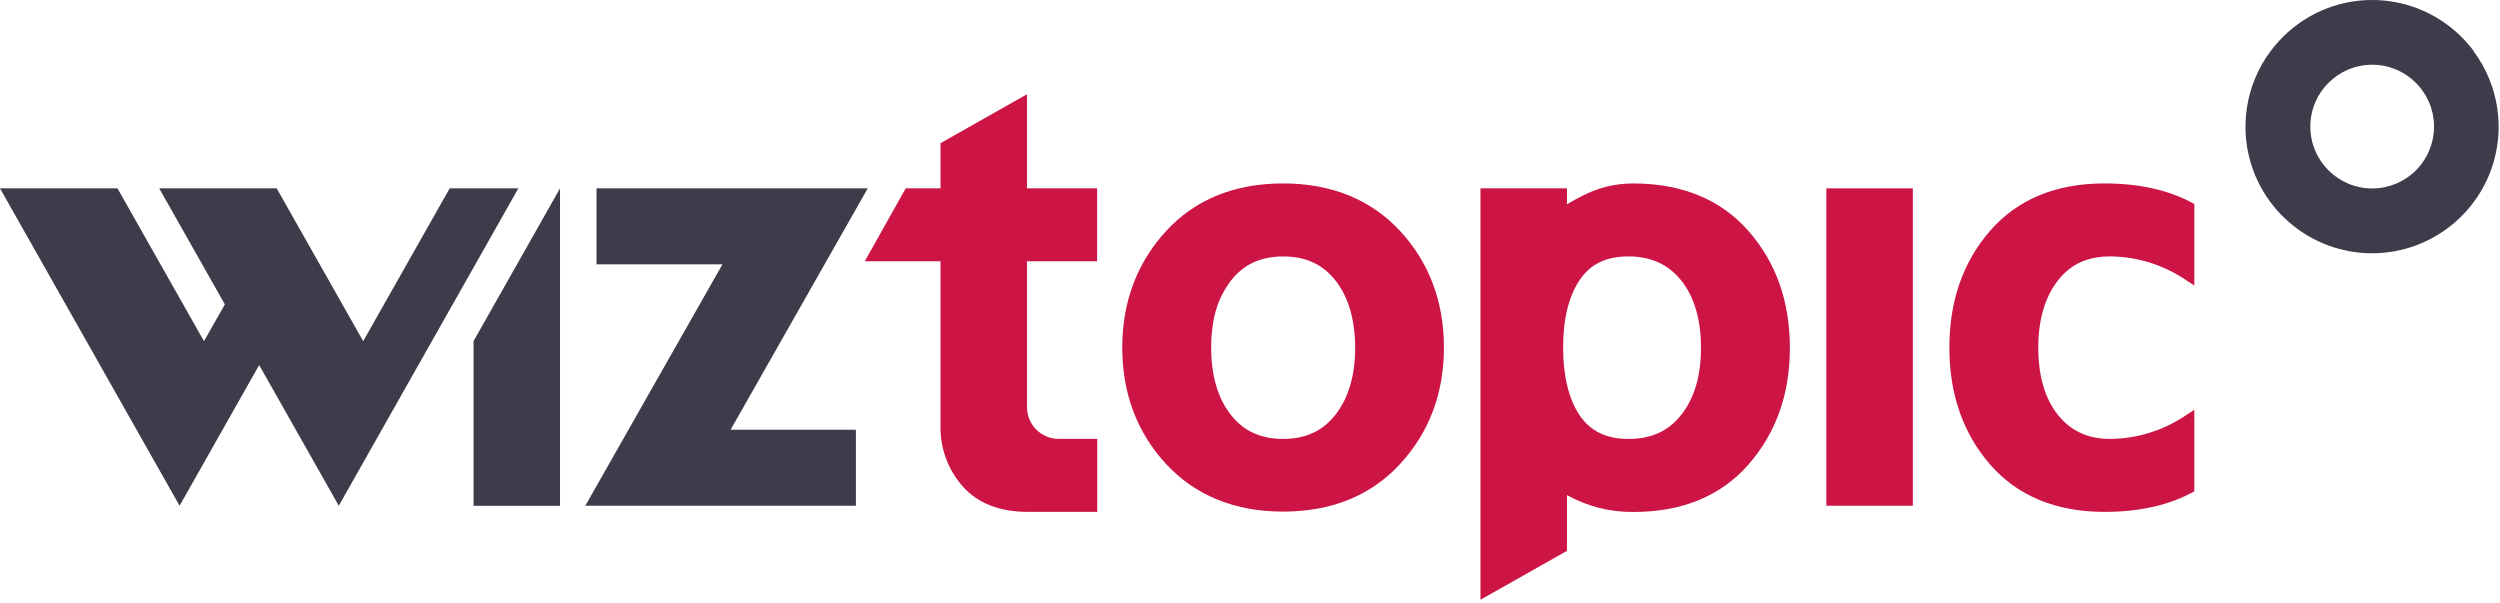
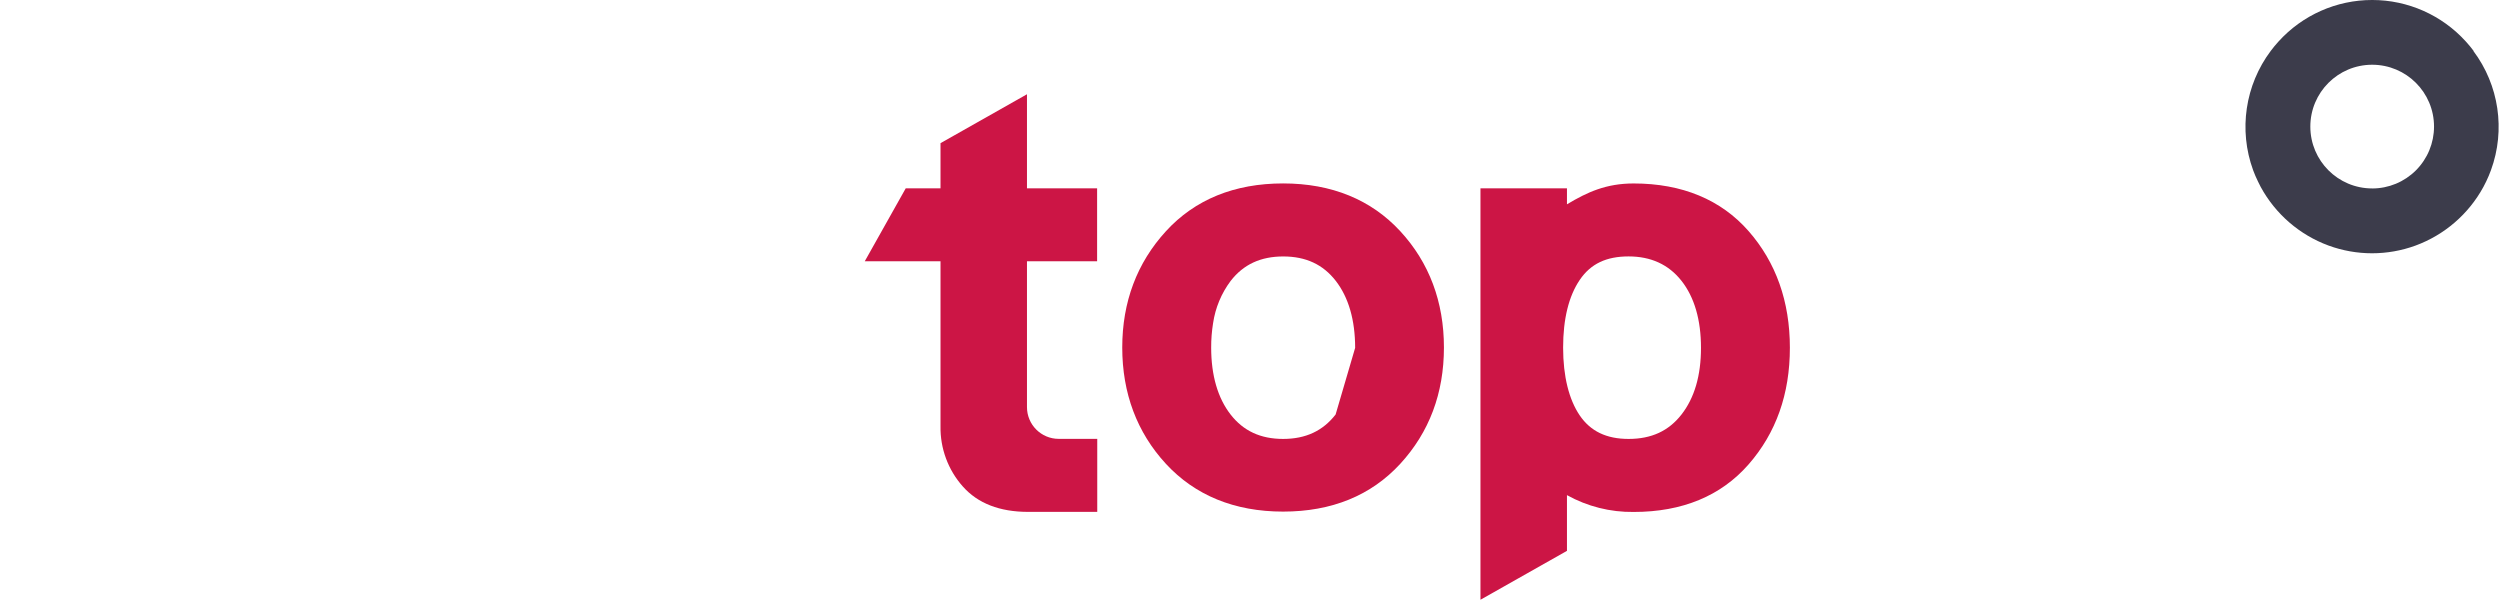
<svg xmlns="http://www.w3.org/2000/svg" width="709px" height="171px" viewBox="0 0 709 171" version="1.1">
  <title>logo_wiztopic_couleur</title>
  <desc>Created with Sketch.</desc>
  <g id="Page-1" stroke="none" stroke-width="1" fill="none" fill-rule="evenodd">
    <g id="logo_wiztopic_couleur" transform="translate(0, -1)" fill-rule="nonzero">
-       <polygon id="Path" fill="#3C3C4B" points="134.3 97.73 134.3 144.45 158.82 144.45 158.82 54.42 134.35 97.65" />
-       <polygon id="Path" fill="#3C3C4B" points="246.09 54.42 169.18 54.42 169.18 75.97 204.88 75.97 165.99 144.43 242.73 144.43 242.73 122.87 207.2 122.87" />
-       <path d="M363.89,53.02 C350.1,53.02 338.89,57.58 330.67,66.56 C322.45,75.54 318.27,86.62 318.27,99.56 C318.27,112.5 322.44,123.65 330.67,132.56 C338.9,141.47 350.11,146.09 363.89,146.09 C377.67,146.09 388.84,141.53 397.1,132.55 C405.36,123.57 409.5,112.49 409.5,99.55 C409.5,86.61 405.33,75.46 397.1,66.55 C388.87,57.64 377.67,53.02 363.89,53.02 Z M378.78,118.55 C375.16,123.21 370.29,125.48 363.89,125.48 C357.49,125.48 352.61,123.21 348.99,118.55 C345.37,113.89 343.49,107.48 343.49,99.6 C343.479,97.272 343.66,94.948 344.03,92.65 C344.668,88.295 346.387,84.169 349.03,80.65 L349.03,80.65 C352.65,75.99 357.53,73.73 363.93,73.73 C370.33,73.73 375.2,75.99 378.82,80.65 C382.44,85.31 384.32,91.74 384.32,99.65 C384.32,107.56 382.43,113.85 378.78,118.55 L378.78,118.55 Z" id="Shape" fill="#CC1545" />
+       <path d="M363.89,53.02 C350.1,53.02 338.89,57.58 330.67,66.56 C322.45,75.54 318.27,86.62 318.27,99.56 C318.27,112.5 322.44,123.65 330.67,132.56 C338.9,141.47 350.11,146.09 363.89,146.09 C377.67,146.09 388.84,141.53 397.1,132.55 C405.36,123.57 409.5,112.49 409.5,99.55 C409.5,86.61 405.33,75.46 397.1,66.55 C388.87,57.64 377.67,53.02 363.89,53.02 Z M378.78,118.55 C375.16,123.21 370.29,125.48 363.89,125.48 C357.49,125.48 352.61,123.21 348.99,118.55 C345.37,113.89 343.49,107.48 343.49,99.6 C343.479,97.272 343.66,94.948 344.03,92.65 C344.668,88.295 346.387,84.169 349.03,80.65 L349.03,80.65 C352.65,75.99 357.53,73.73 363.93,73.73 C370.33,73.73 375.2,75.99 378.82,80.65 C382.44,85.31 384.32,91.74 384.32,99.65 L378.78,118.55 Z" id="Shape" fill="#CC1545" />
      <path d="M463.31,53.03 C455.54,53.03 450.17,55.47 444.39,58.95 L444.39,54.42 L419.86,54.42 L419.86,171.09 L444.39,157.22 L444.39,141.42 C450.172,144.635 456.695,146.279 463.31,146.19 C477.09,146.19 488.05,141.66 495.88,132.72 C503.71,123.78 507.61,112.72 507.61,99.62 C507.61,86.52 503.67,75.4 495.88,66.52 C488.09,57.64 477.06,53.03 463.31,53.03 Z M476.87,118.56 C473.24,123.22 468.35,125.48 461.87,125.48 C455.59,125.48 451.06,123.3 448.01,118.81 C444.96,114.32 443.3,107.74 443.3,99.6 C443.3,91.46 444.89,85 448.01,80.39 C451.13,75.78 455.59,73.72 461.87,73.72 C468.15,73.72 473.2,75.98 476.87,80.64 C480.54,85.3 482.4,91.73 482.4,99.64 C482.4,107.55 480.54,113.85 476.87,118.56 Z" id="Shape" fill="#CC1545" />
-       <rect id="Rectangle" fill="#CC1545" x="517.96" y="54.42" width="24.52" height="90.01" />
-       <path d="M598.54,73.71 C606.289,73.802 613.834,76.205 620.21,80.61 L622.31,81.97 L622.31,58.87 L622.13,58.76 C615.31,54.95 606.79,53.02 596.8,53.02 C583.07,53.02 572.18,57.53 564.43,66.41 C556.68,75.29 552.84,86.41 552.84,99.6 C552.84,112.79 556.74,123.95 564.43,132.78 C572.12,141.61 583.07,146.17 596.8,146.17 C606.8,146.17 615.32,144.24 622.13,140.43 L622.31,140.32 L622.31,117.22 L620.21,118.58 L620.21,118.58 C613.836,122.988 606.289,125.391 598.54,125.48 C592.11,125.48 587.21,123.21 583.54,118.55 C579.87,113.89 578.06,107.47 578.06,99.6 C578.06,91.73 579.92,85.34 583.58,80.6 C587.24,75.86 592.11,73.71 598.54,73.71 Z" id="Path" fill="#CC1545" />
      <path d="M291.25,27.73 L266.73,41.6 L266.73,54.42 L256.86,54.42 L245.25,75.09 L266.73,75.09 L266.73,121.89 C266.622,128.176 268.881,134.273 273.06,138.97 C277.28,143.74 283.5,146.17 291.58,146.17 L311.18,146.17 L311.18,125.46 L300.25,125.46 C295.279,125.46 291.25,121.431 291.25,116.46 L291.25,75.09 L311.14,75.09 L311.14,54.42 L291.25,54.42 L291.25,27.73 Z" id="Path" fill="#CC1545" />
-       <polygon id="Path" fill="#3C3C4B" points="127.53 54.42 103 97.75 78.47 54.42 45.15 54.42 63.77 87.33 57.85 97.75 33.32 54.42 0 54.42 41.66 128.05 50.93 144.43 50.93 144.43 50.93 144.43 67.4 115.31 73.5 104.53 86.81 128.05 96.08 144.43 96.08 144.43 96.08 144.43 112.55 115.31 147 54.42" />
      <path d="M701.52,15.44 C700.83,14.52 700.1,13.63 699.32,12.78 C692.524,5.277 682.873,0.998 672.75,0.998 C662.627,0.998 652.976,5.277 646.18,12.78 C645.41,13.63 644.67,14.52 643.98,15.44 C636.713,25.144 634.833,37.859 638.98,49.25 C639.18,49.8 639.4,50.34 639.63,50.88 C640.08,51.95 640.63,53 641.14,54.02 C645.326,61.709 652.164,67.616 660.38,70.64 C668.344,73.56 677.086,73.56 685.05,70.64 C693.266,67.616 700.104,61.709 704.29,54.02 C704.84,53.02 705.34,51.95 705.8,50.88 C706.03,50.34 706.24,49.8 706.44,49.25 C710.602,37.86 708.721,25.138 701.44,15.44 L701.52,15.44 Z M672.75,54.44 C663.063,54.44 655.21,46.587 655.21,36.9 C655.21,27.213 663.063,19.36 672.75,19.36 C682.437,19.36 690.29,27.213 690.29,36.9 C690.293,41.554 688.446,46.018 685.156,49.309 C681.867,52.601 677.404,54.45 672.75,54.45 L672.75,54.44 Z" id="Shape" fill="#3C3C4B" />
    </g>
  </g>
</svg>